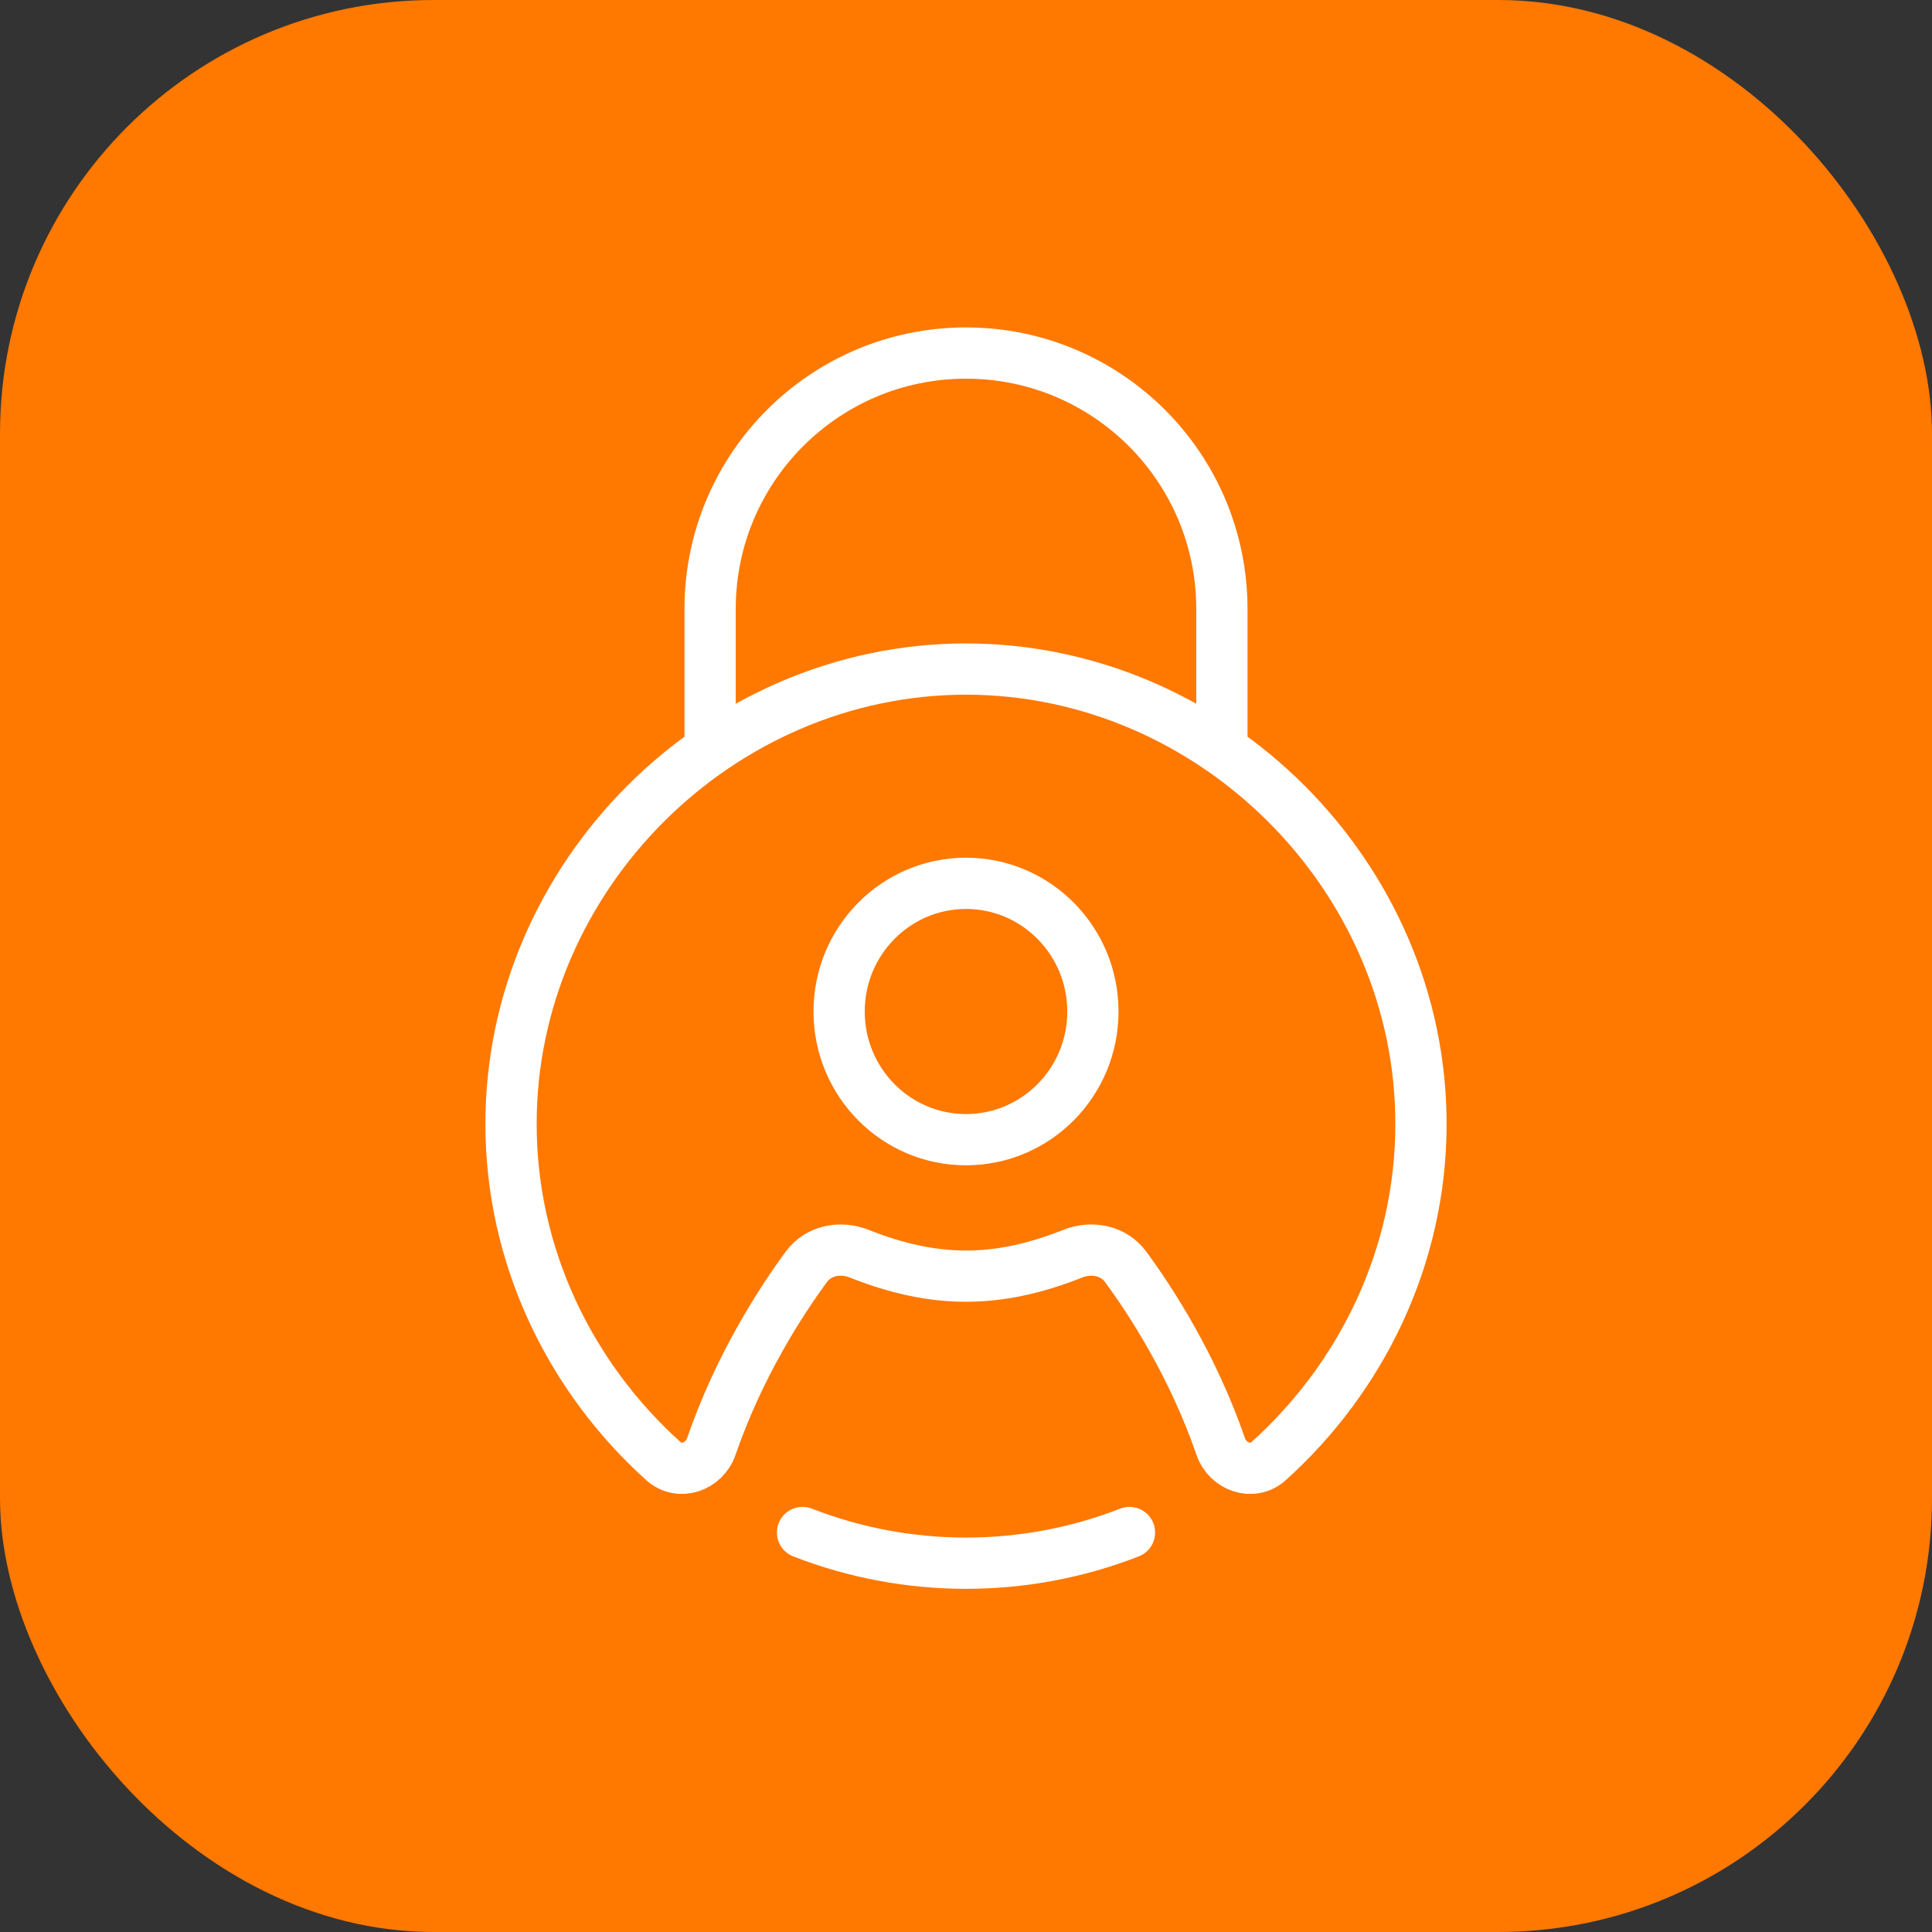
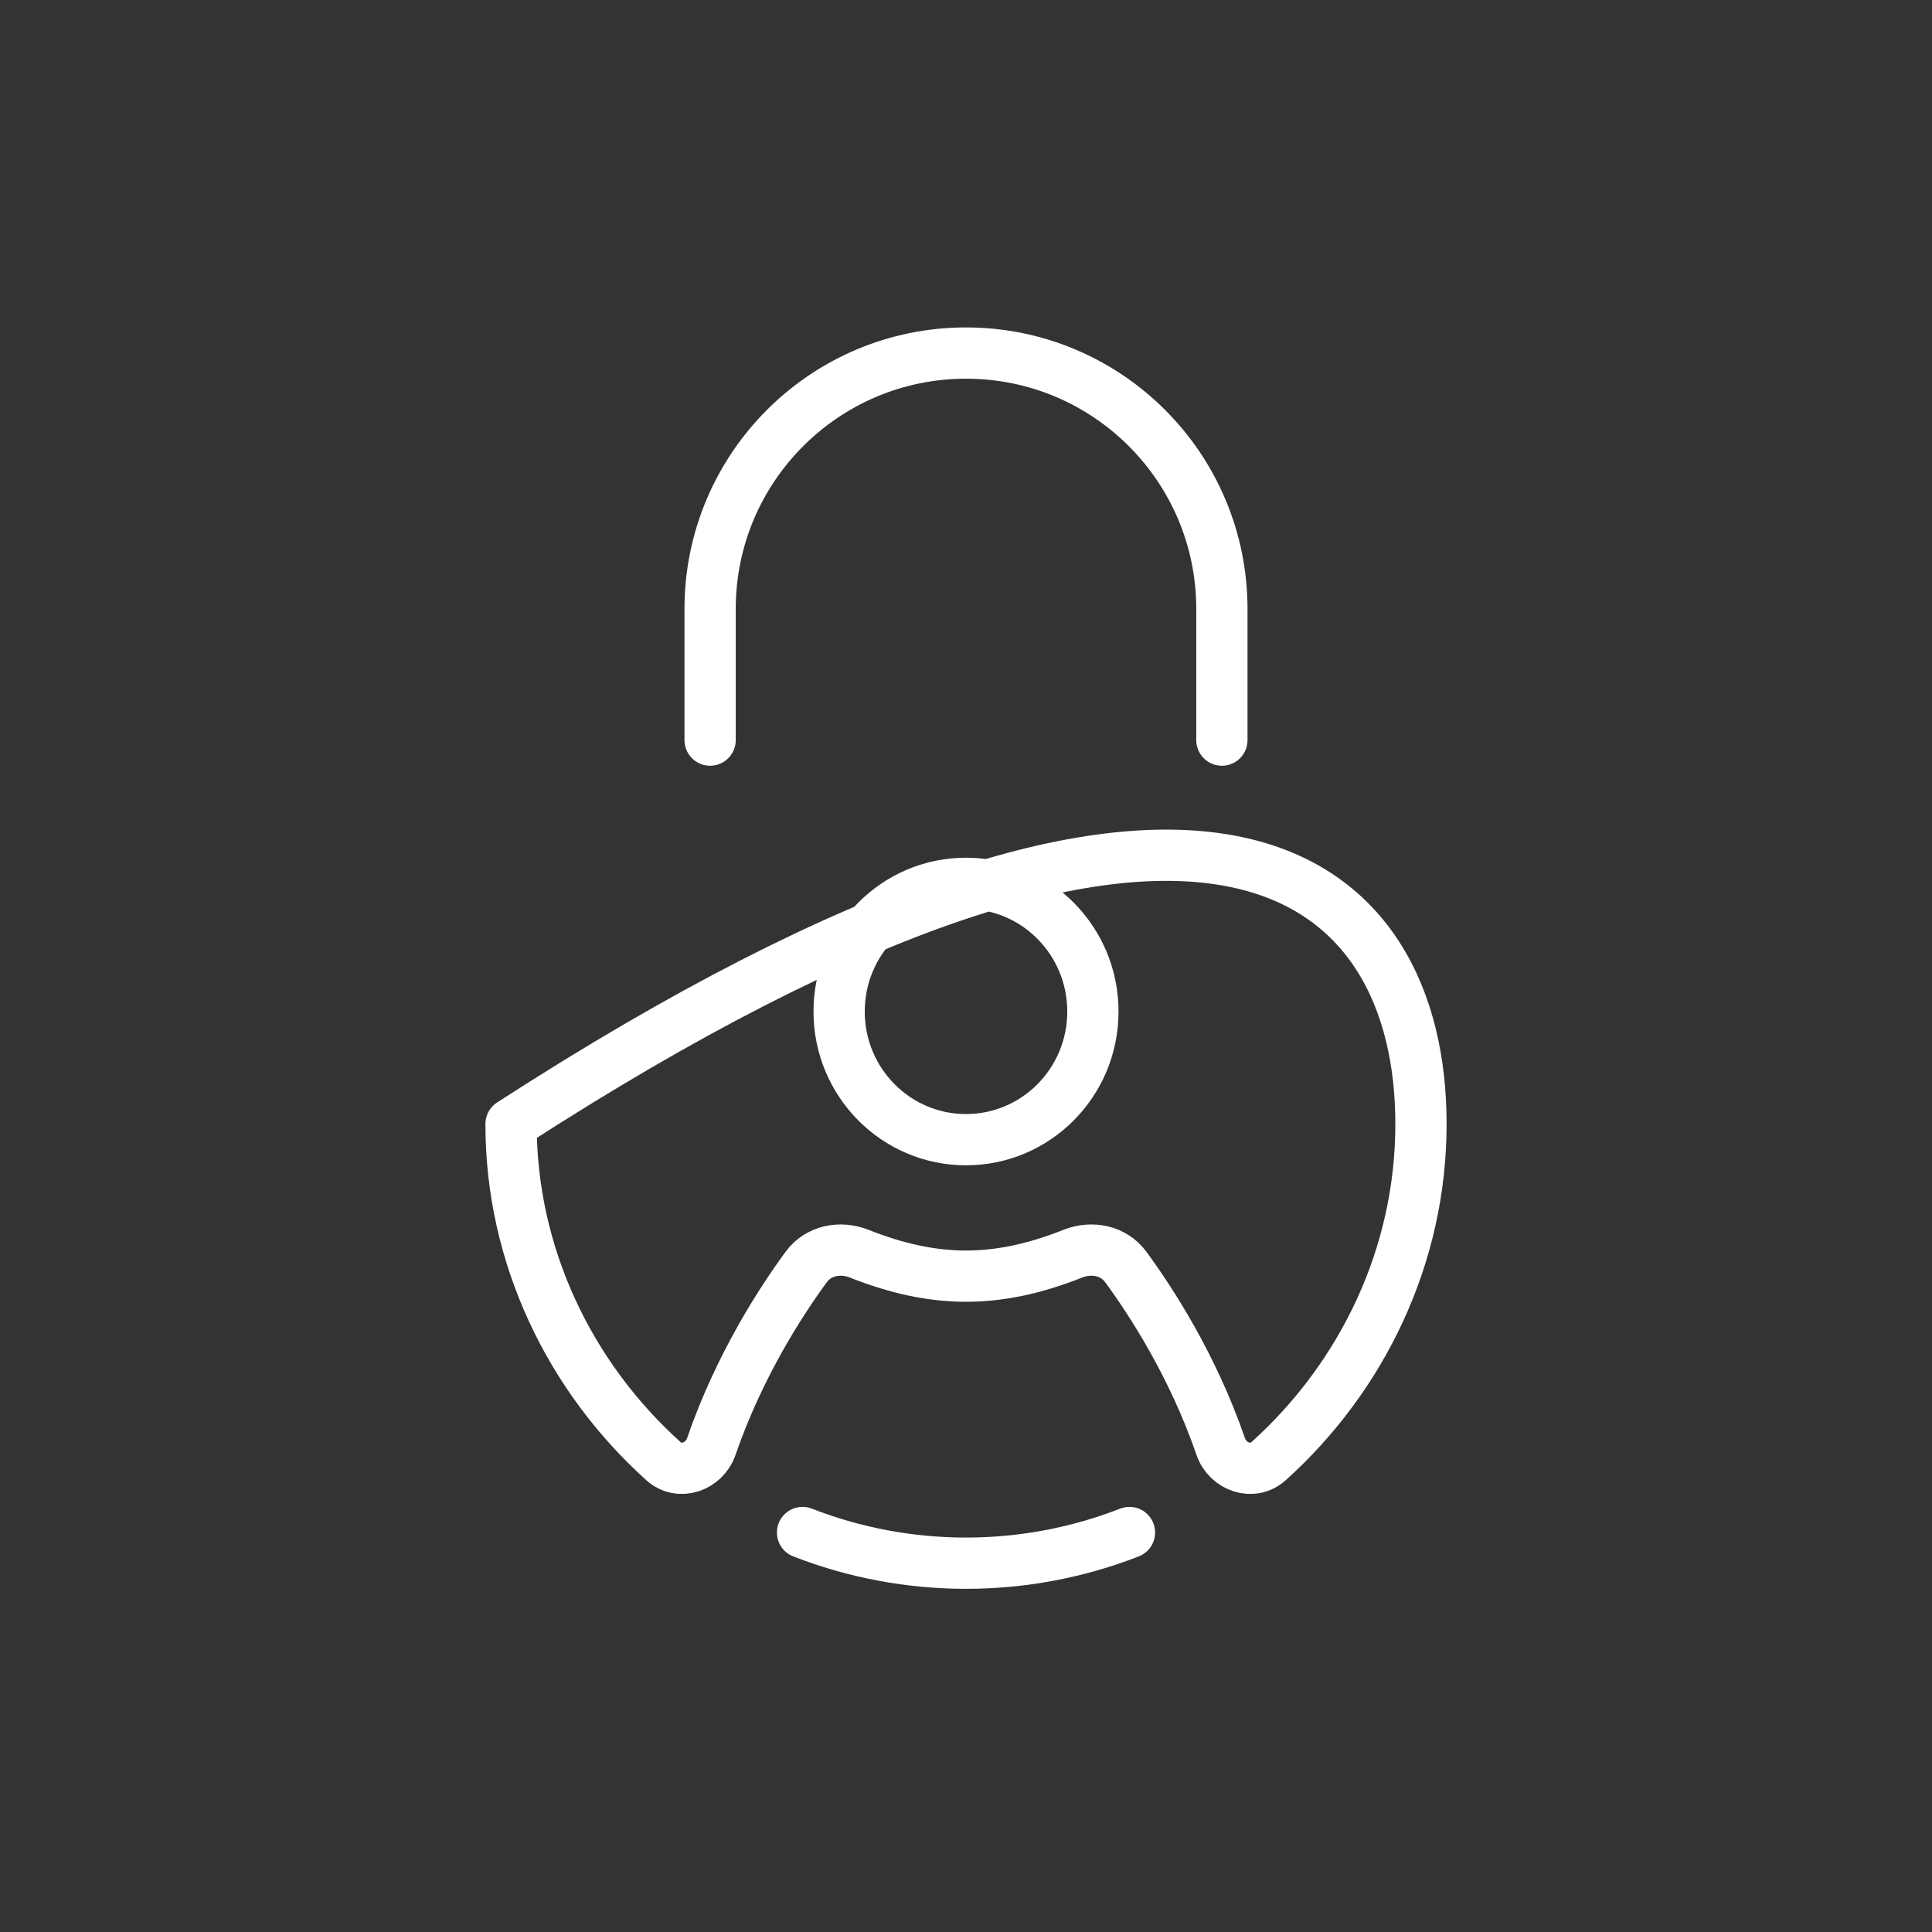
<svg xmlns="http://www.w3.org/2000/svg" width="98" height="98" viewBox="0 0 98 98" fill="none">
  <rect x="0" y="0" width="98" height="98" fill="#333333" stroke="none" />
-   <rect width="98" height="98" rx="22" fill="#FF7800" />
-   <path d="M36.02 37.542V30.889C36.02 23.721 41.832 17.909 49 17.909C56.169 17.909 61.98 23.721 61.98 30.889V37.542M40.709 77.736C46.021 79.811 51.98 79.811 57.292 77.736M25.923 57.013C25.913 44.476 36.416 33.947 49 33.937C61.585 33.947 72.088 44.476 72.078 57.013C72.083 63.726 69.075 69.863 64.347 74.118C63.536 74.848 62.276 74.407 61.921 73.375C60.503 69.261 58.375 65.995 57.099 64.26C56.487 63.427 55.381 63.211 54.42 63.592C50.588 65.112 47.413 65.112 43.58 63.592C42.62 63.211 41.513 63.427 40.901 64.26C39.626 65.995 37.498 69.261 36.08 73.375C35.724 74.407 34.465 74.848 33.654 74.118C28.926 69.863 25.918 63.726 25.923 57.013ZM49 57.81C45.444 57.81 42.564 54.901 42.564 51.309C42.564 47.721 45.444 44.807 49 44.807C52.556 44.807 55.437 47.721 55.437 51.309C55.437 54.901 52.556 57.81 49 57.81Z" stroke="white" stroke-width="2.6" stroke-linecap="round" stroke-linejoin="round" />
+   <path d="M36.02 37.542V30.889C36.02 23.721 41.832 17.909 49 17.909C56.169 17.909 61.98 23.721 61.98 30.889V37.542M40.709 77.736C46.021 79.811 51.98 79.811 57.292 77.736M25.923 57.013C61.585 33.947 72.088 44.476 72.078 57.013C72.083 63.726 69.075 69.863 64.347 74.118C63.536 74.848 62.276 74.407 61.921 73.375C60.503 69.261 58.375 65.995 57.099 64.26C56.487 63.427 55.381 63.211 54.42 63.592C50.588 65.112 47.413 65.112 43.58 63.592C42.62 63.211 41.513 63.427 40.901 64.26C39.626 65.995 37.498 69.261 36.08 73.375C35.724 74.407 34.465 74.848 33.654 74.118C28.926 69.863 25.918 63.726 25.923 57.013ZM49 57.81C45.444 57.81 42.564 54.901 42.564 51.309C42.564 47.721 45.444 44.807 49 44.807C52.556 44.807 55.437 47.721 55.437 51.309C55.437 54.901 52.556 57.81 49 57.81Z" stroke="white" stroke-width="2.6" stroke-linecap="round" stroke-linejoin="round" />
</svg>